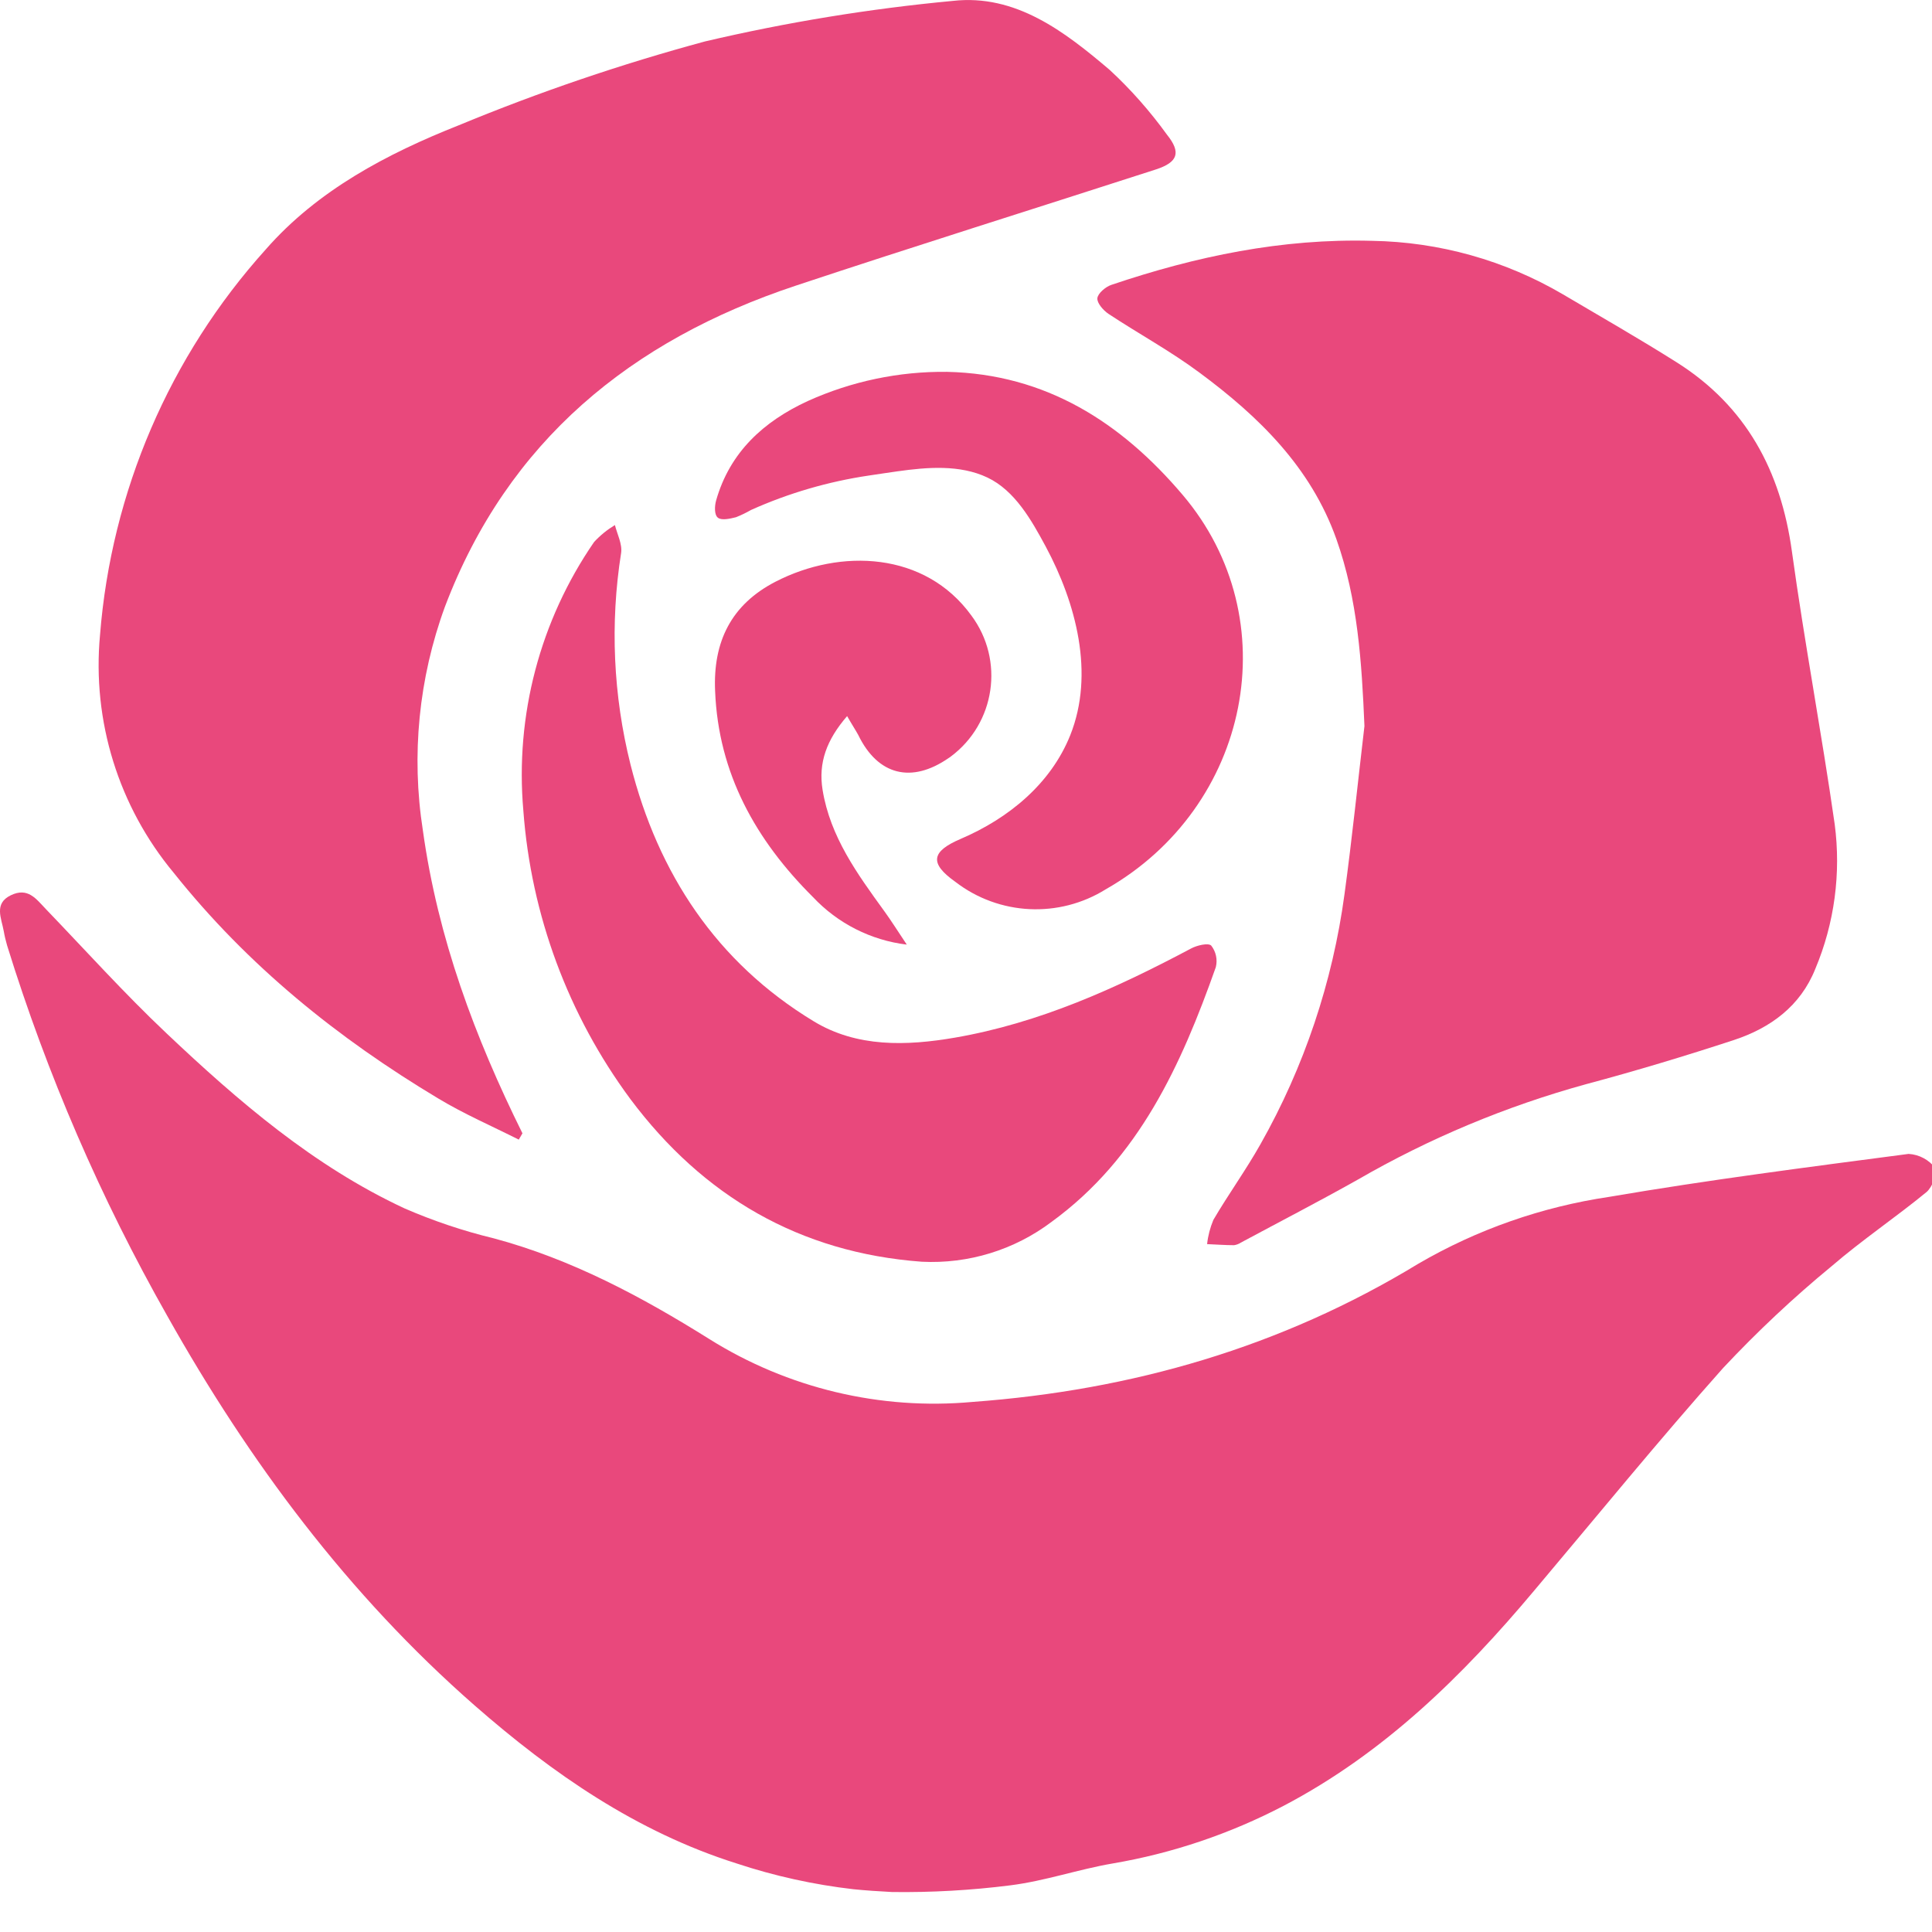
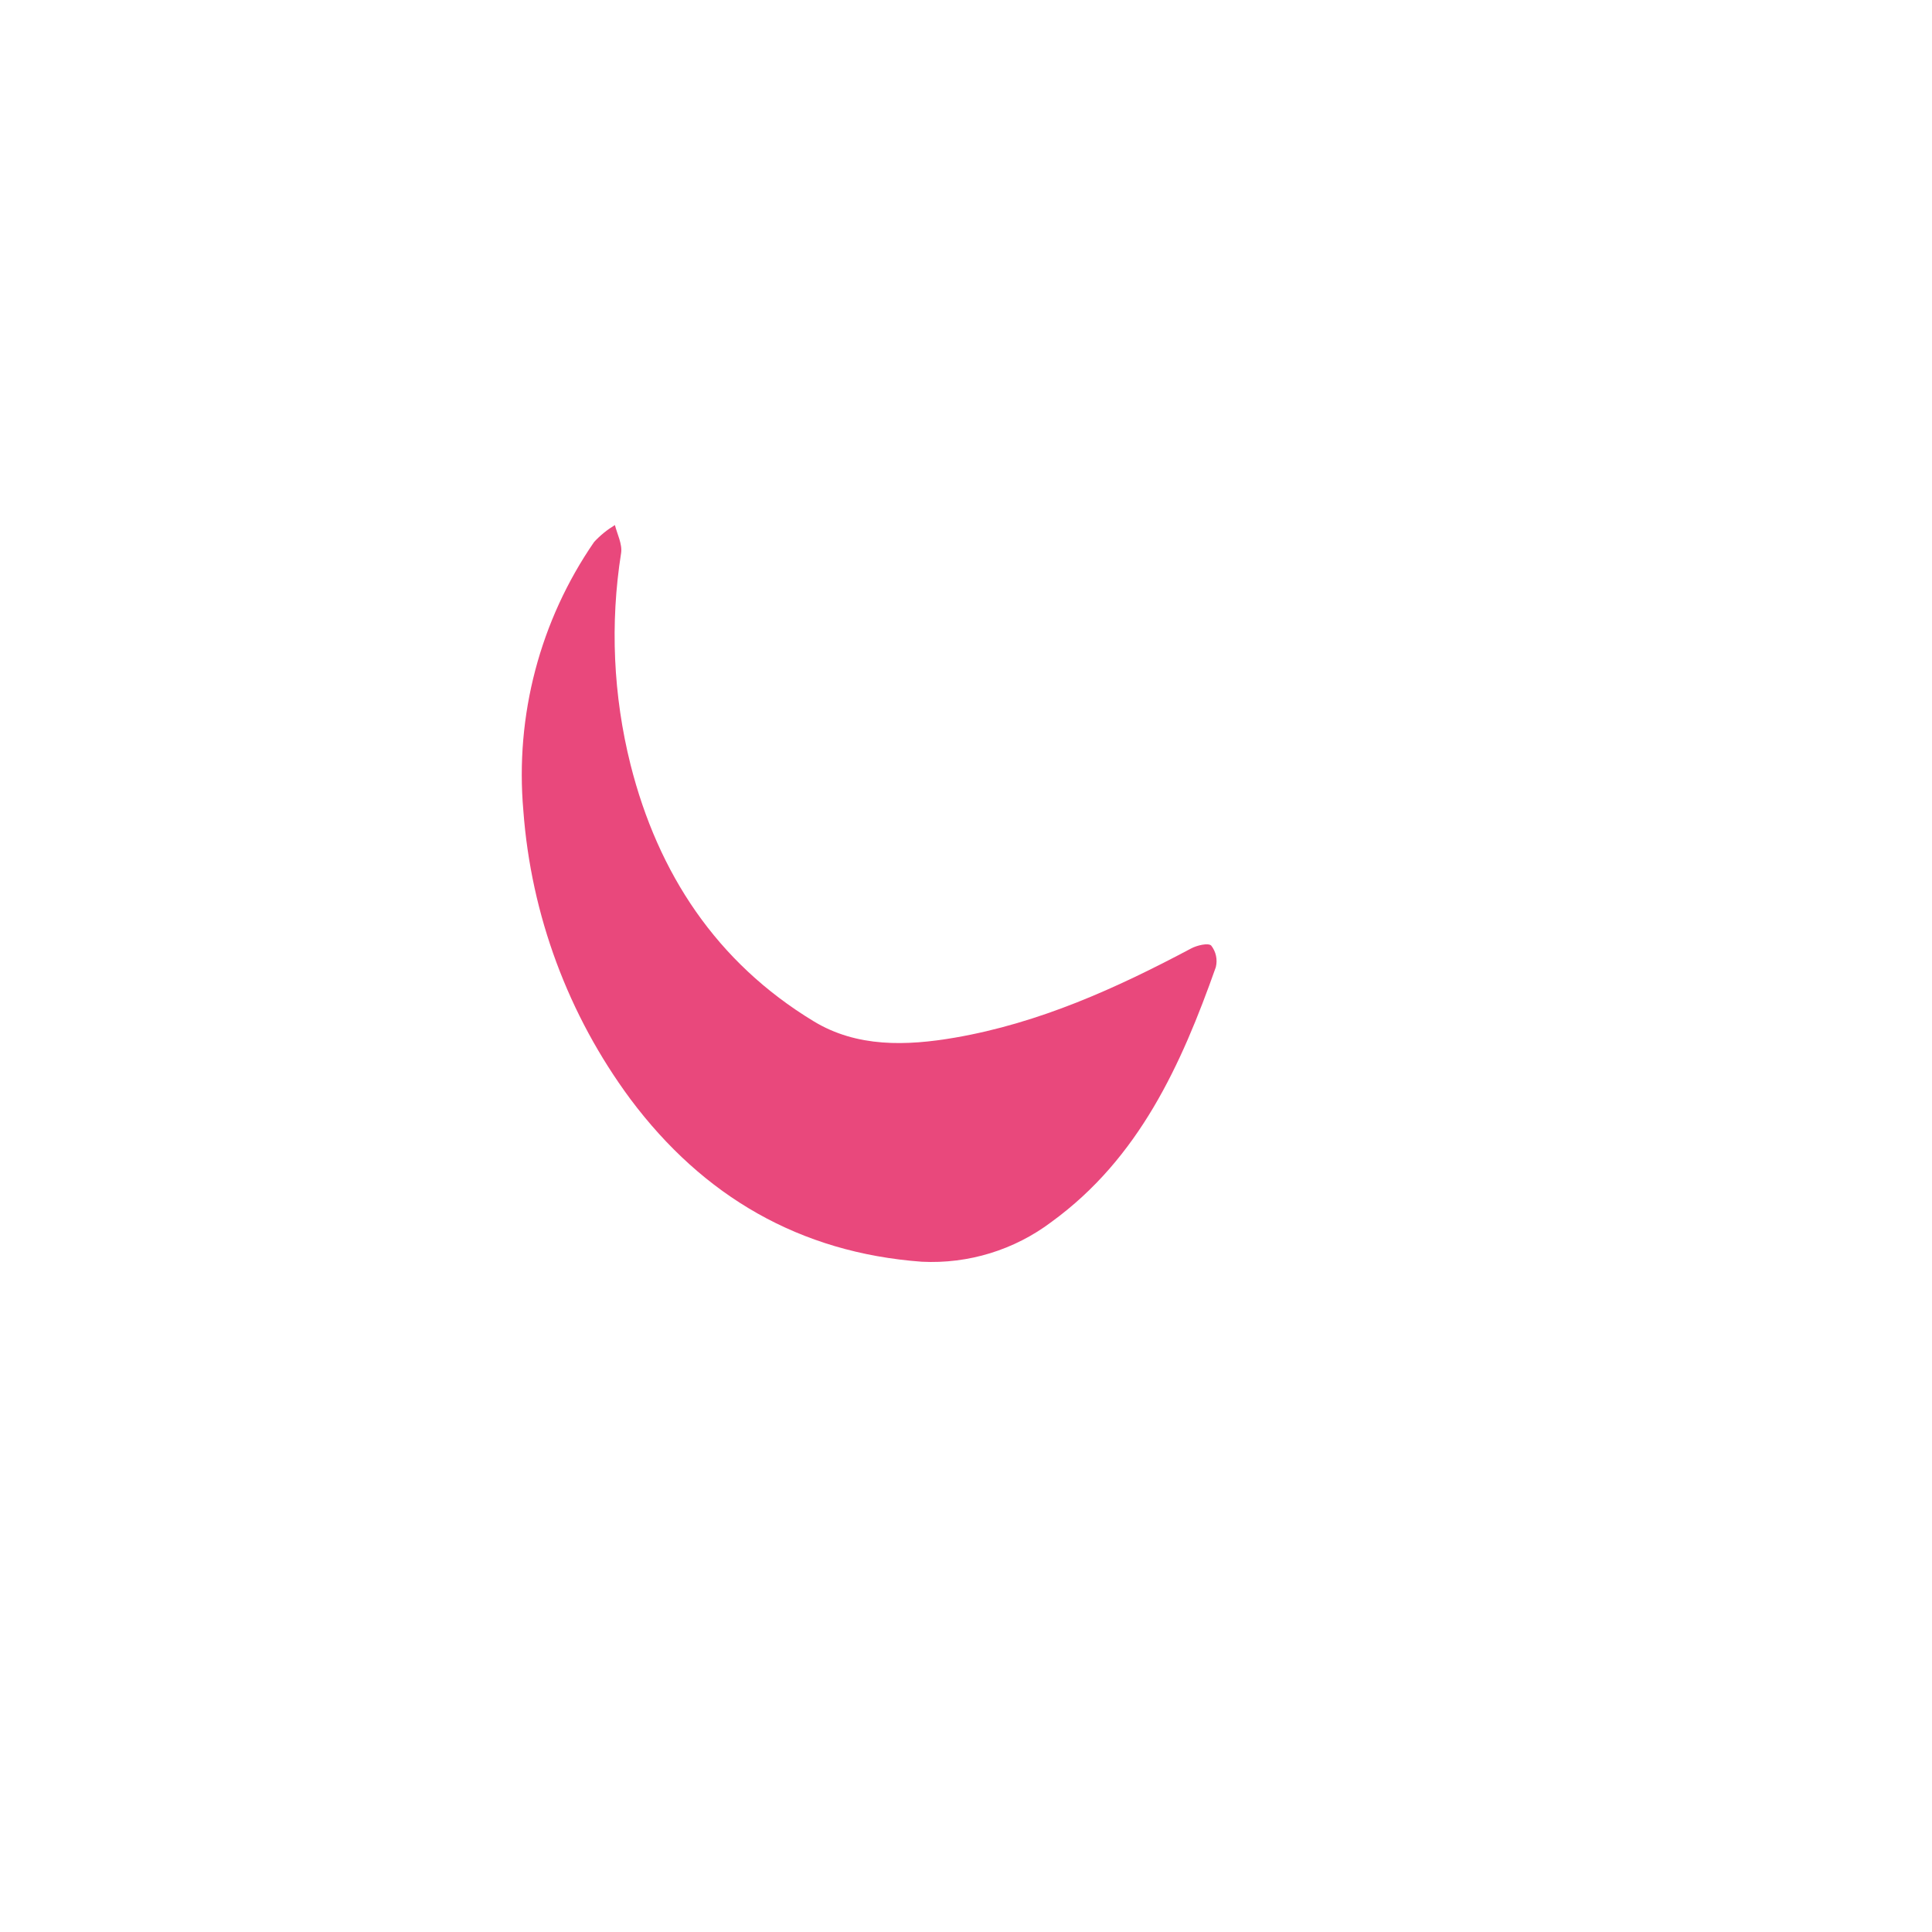
<svg xmlns="http://www.w3.org/2000/svg" id="_Слой_2" data-name="Слой 2" viewBox="0 0 215 215">
  <defs>
    <style>
      .cls-1 {
        fill: #e9487c;
      }
    </style>
  </defs>
  <g id="_Слой_1-2" data-name="Слой 1">
    <g id="_Слой_2-2" data-name="Слой 2">
      <g id="_Слой_1-2" data-name="Слой 1-2">
-         <path class="cls-1" d="M94.97,210.24c-4.42-.51-8.78-1.47-13-2.87-11.11-3.51-20.49-10-29.16-17.59-14.07-12.32-25.09-27.13-34.2-43.35-7.4-13.06-13.38-26.88-17.82-41.22-.15-.52-.28-1.05-.37-1.58-.26-1.45-1.12-3.08,.78-4s2.81,.39,3.89,1.52c4.46,4.64,8.77,9.43,13.44,13.84,8,7.57,16.37,14.77,26.48,19.48,3.2,1.39,6.52,2.51,9.92,3.33,8.66,2.32,16.46,6.49,24,11.21,8.74,5.48,19.03,7.94,29.3,7,17.72-1.3,34.33-6.08,49.61-15.38,6.54-3.81,13.75-6.33,21.24-7.44,11.06-1.89,22.2-3.32,33.32-4.78,1.19,.07,2.29,.67,3,1.62,.31,.39-.36,2.07-1,2.62-3.45,2.83-7.17,5.33-10.55,8.24-4.27,3.51-8.3,7.3-12.08,11.33-7.19,8.07-14,16.44-21,24.74-8,9.55-16.76,18.14-27.93,24-5.96,3.11-12.37,5.28-19,6.41-3.91,.67-7.48,1.94-11.43,2.44-4.36,.55-8.75,.8-13.15,.74-1.5-.08-2.9-.17-4.29-.31Z" />
-         <path class="cls-1" d="M57.73,126.82c-3-1.51-6.07-2.84-8.93-4.56-11.22-6.72-21.22-14.79-29.45-25.11-6.15-7.38-9.11-16.91-8.22-26.48,1.26-15.95,7.74-31.03,18.45-42.92,5.76-6.58,13.5-10.65,21.5-13.82,8.92-3.69,18.06-6.8,27.38-9.32C87.54,2.48,96.75,.97,106.03,.1c7-.79,12.45,3.42,17.46,7.68,2.36,2.18,4.49,4.6,6.37,7.2,1.61,2,1.22,3.08-1.24,3.88-13.36,4.32-26.77,8.51-40.1,12.94-18.28,6.08-32,17.27-39,35.7-2.92,7.96-3.77,16.54-2.46,24.92,1.67,12,5.78,23,11.08,33.7l-.41,.7Z" />
-         <path class="cls-1" d="M151.84,80.8c-.3-7.11-.74-14.09-3.12-20.8-2.84-8-8.63-13.64-15.22-18.52-3.22-2.4-6.78-4.33-10.14-6.55-.58-.39-1.3-1.21-1.24-1.75s.92-1.27,1.56-1.48c9.41-3.18,19-5.18,29-4.9,7.48,.12,14.79,2.17,21.24,5.95,4.23,2.5,8.5,4.94,12.65,7.56,7.74,4.88,11.61,12.09,12.84,21.06,1.4,10.14,3.31,20.21,4.76,30.34,.72,5.47-.02,11.03-2.16,16.12-1.66,4.15-5,6.56-9,7.89-5.45,1.79-11,3.46-16.5,4.93-8.9,2.45-17.45,6.02-25.44,10.64-4.29,2.41-8.66,4.67-13,7-.22,.15-.48,.24-.74,.28-1,0-2-.08-3-.12,.1-.93,.34-1.84,.7-2.7,1.67-2.85,3.62-5.54,5.24-8.42,4.86-8.59,8.03-18.04,9.35-27.82,.85-6.23,1.49-12.51,2.22-18.71Z" />
        <path class="cls-1" d="M102.58,140.41c-13.58-1-24.33-7.28-32.42-18.09-6.93-9.36-11.06-20.49-11.92-32.11-.93-10.58,1.85-21.15,7.87-29.89,.68-.74,1.46-1.37,2.32-1.89,.25,1,.84,2.13,.69,3.11-1.24,7.84-.88,15.86,1.05,23.56,3.06,12.11,9.58,22,20.36,28.54,4.82,2.94,10.35,2.76,15.75,1.83,9.37-1.62,17.92-5.48,26.25-9.91,.66-.36,1.94-.66,2.26-.33,.53,.68,.72,1.56,.51,2.4-3.85,10.88-8.55,21.26-18.26,28.33-4.15,3.14-9.27,4.71-14.46,4.45Z" />
-         <path class="cls-1" d="M105.38,41.38c11,.24,19.39,5.63,26.22,13.68,11.76,13.83,7.54,34.75-8.54,43.9-5.21,3.25-11.89,2.92-16.75-.83-2.9-2.06-2.69-3.37,.61-4.78,5.28-2.26,10-6.09,12.18-11.53,2.74-6.86,.64-14.72-2.73-21-1.56-2.89-3.41-6.22-6.49-7.68s-6.71-1.15-10-.69c-1.06,.14-2.12,.32-3.19,.47-4.52,.67-8.94,1.96-13.11,3.83-.54,.31-1.1,.58-1.68,.81-.65,.16-1.57,.38-2,.06s-.38-1.31-.21-1.92c1.53-5.39,5.3-8.81,10.2-11.07,4.87-2.2,10.15-3.31,15.49-3.25Z" />
-         <path class="cls-1" d="M94.27,79.69c-2.28,2.64-3.22,5.19-2.73,8.21,.85,5.23,3.87,9.36,6.87,13.5,.77,1.06,1.47,2.18,2.5,3.72-3.99-.48-7.69-2.36-10.44-5.29-6.36-6.33-10.53-13.75-10.89-22.94-.24-5.44,1.76-9.6,6.73-12.16,7.24-3.73,16.64-3.34,21.79,3.77,3.7,4.97,2.67,11.99-2.29,15.69-.07,.06-.15,.11-.23,.16-4.15,2.88-7.9,1.92-10.07-2.56-.3-.55-.64-1.05-1.24-2.1Z" />
      </g>
    </g>
  </g>
</svg>